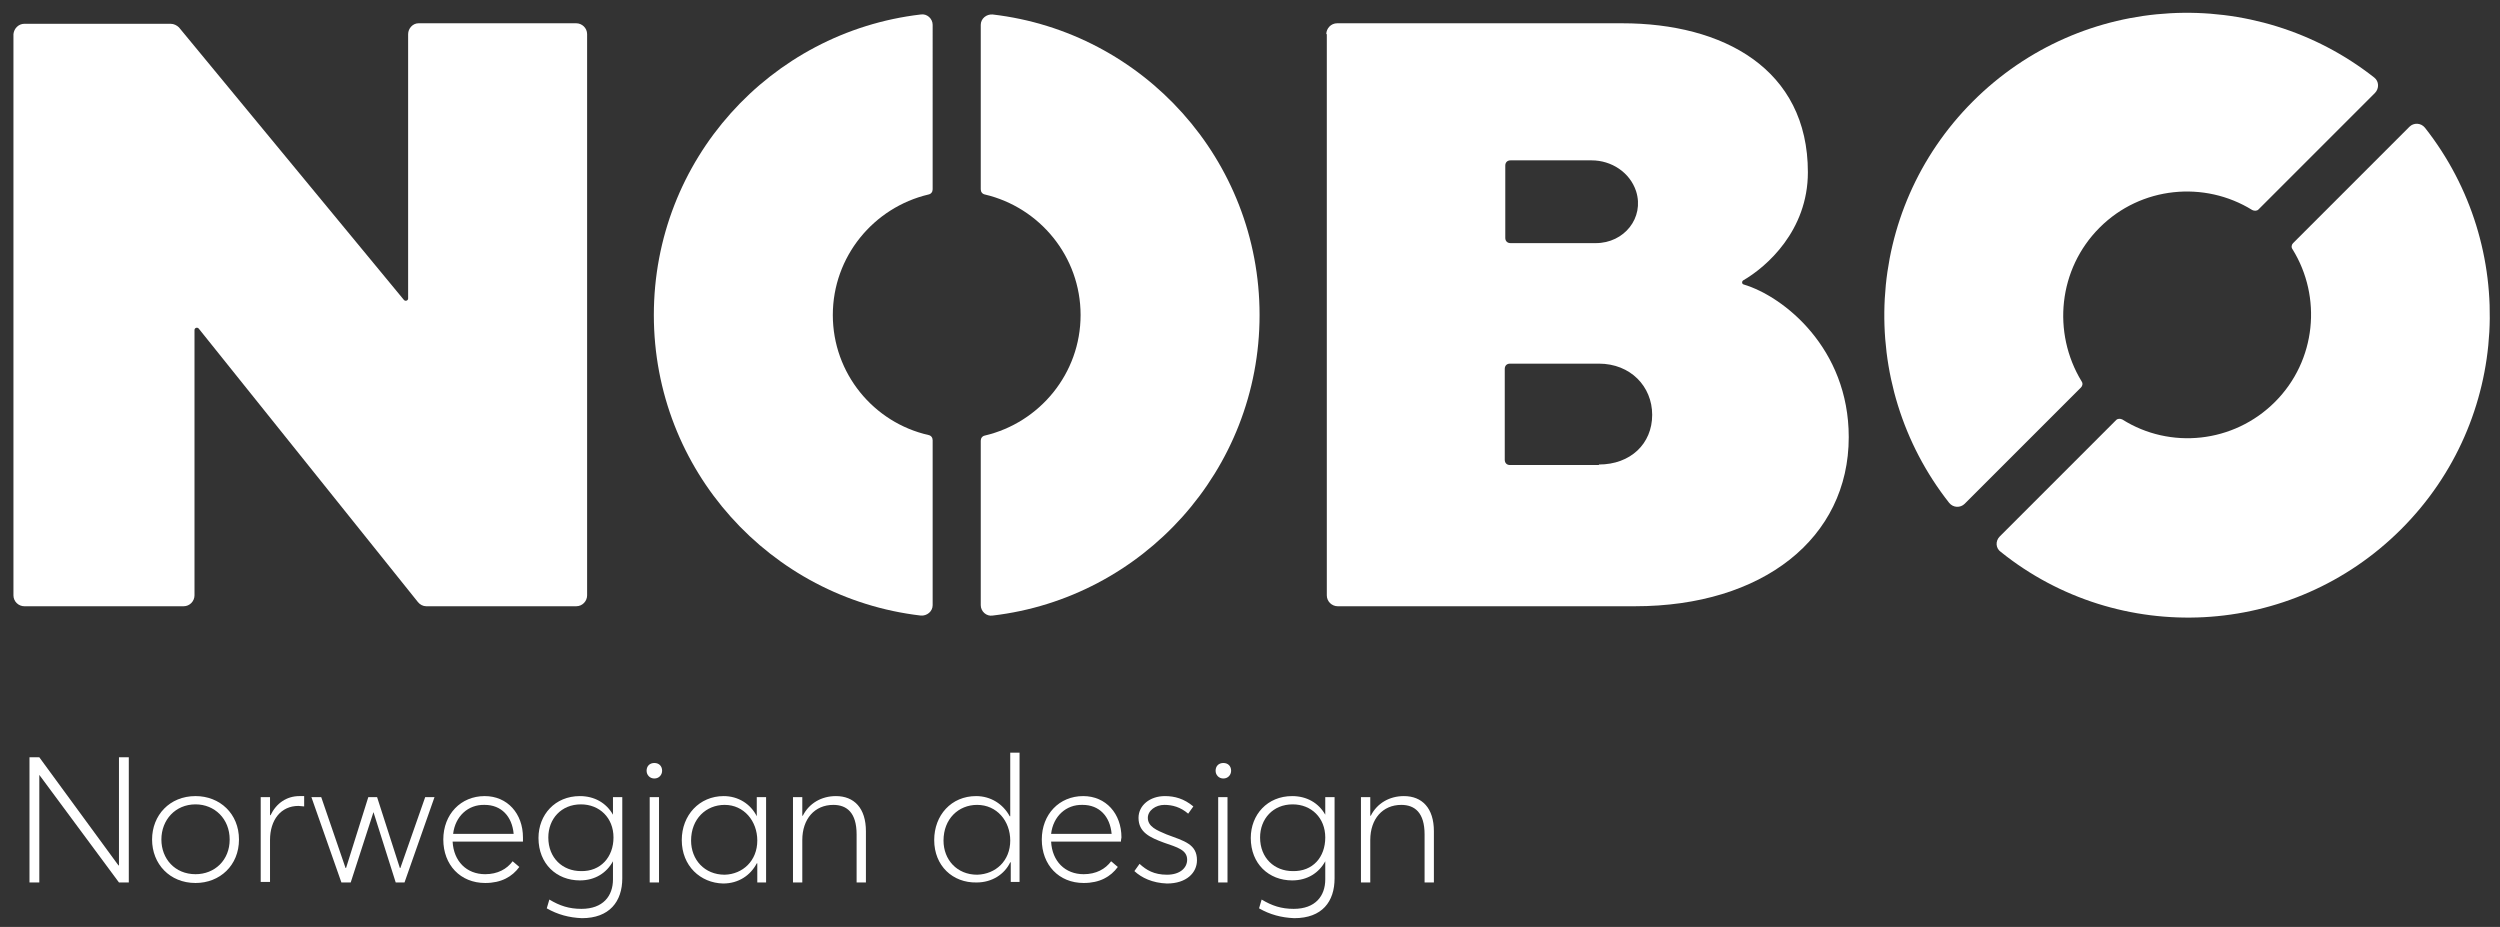
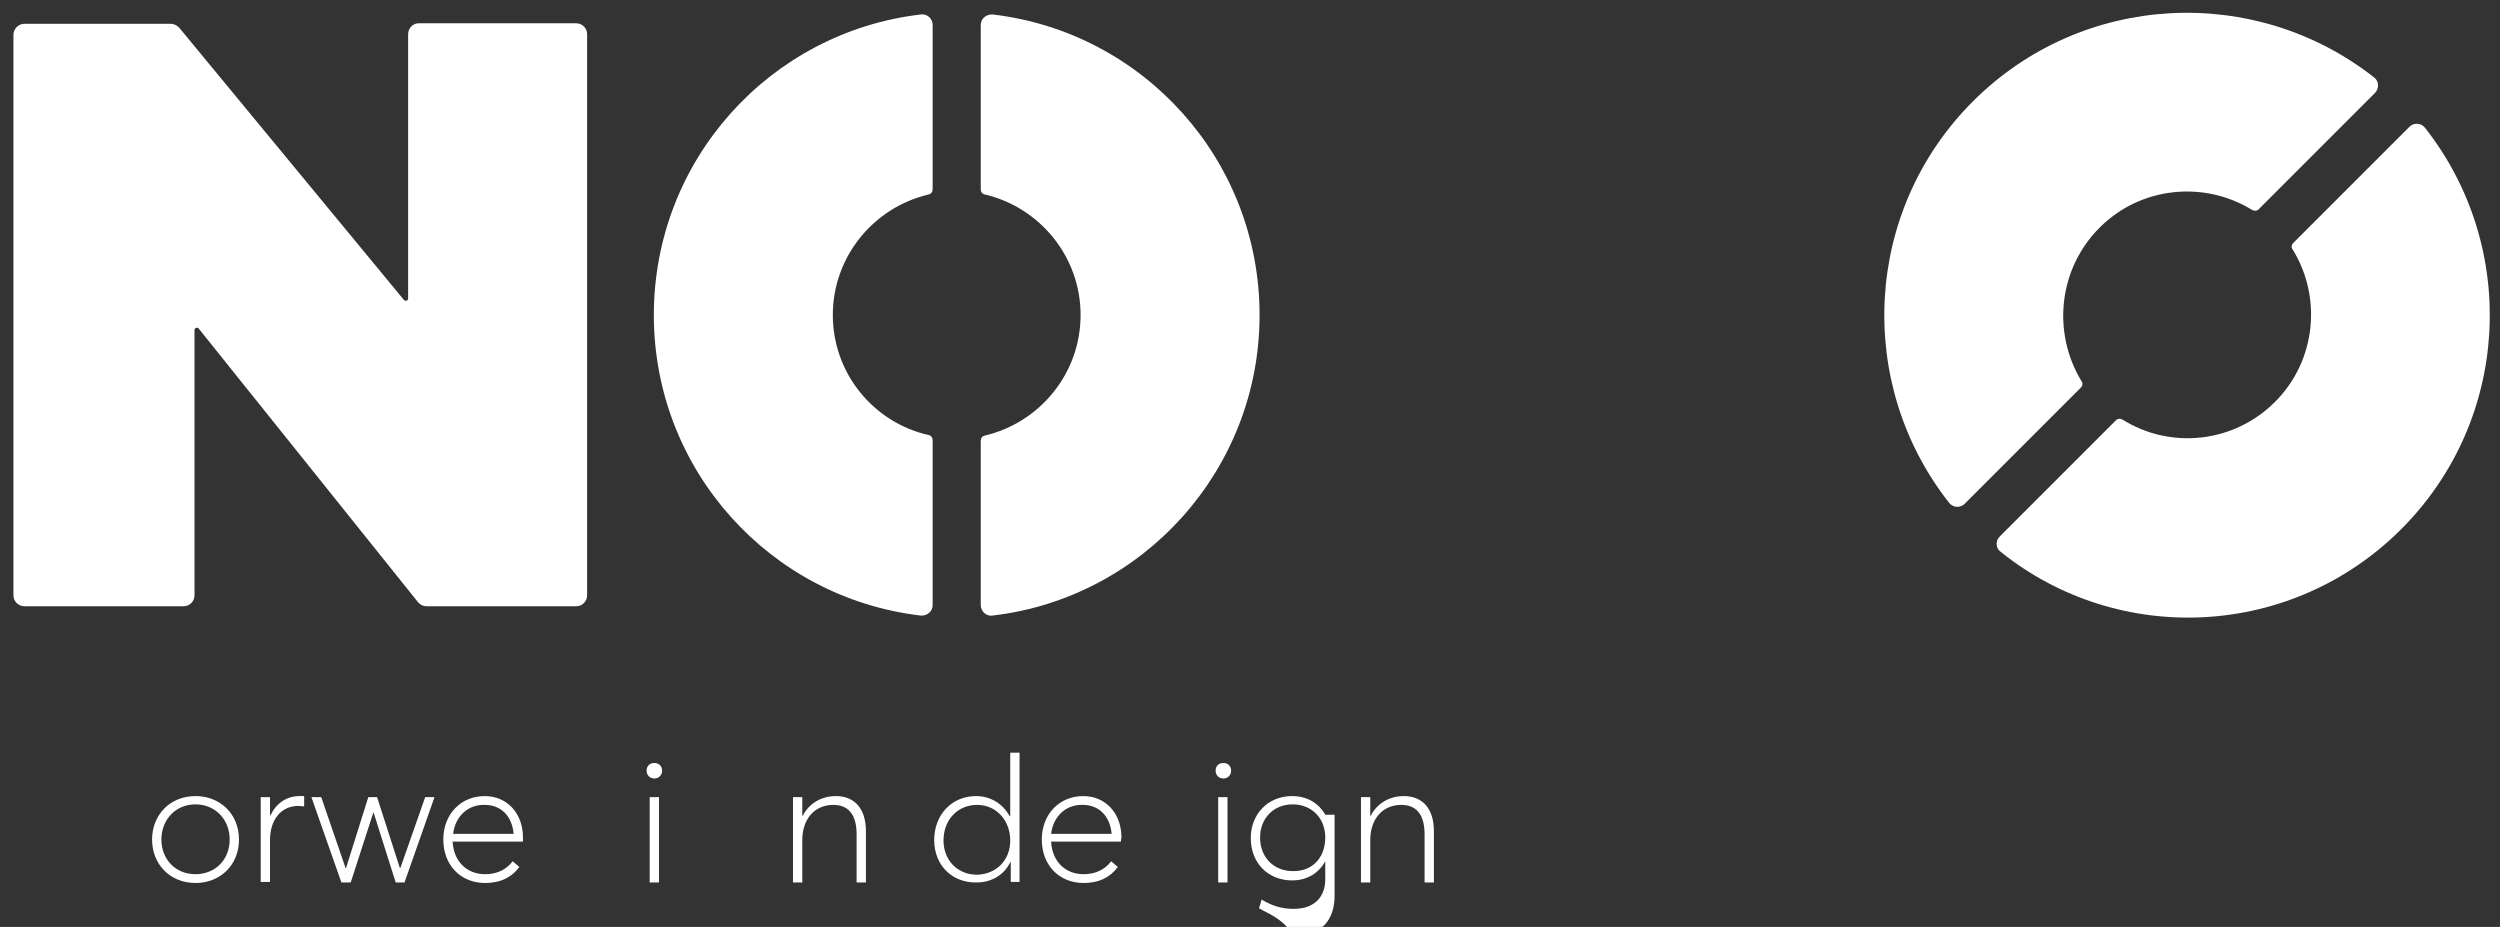
<svg xmlns="http://www.w3.org/2000/svg" version="1.1" id="Layer_1" x="0px" y="0px" viewBox="0 0 483.3 179.2" style="enable-background:new 0 0 483.3 179.2;" xml:space="preserve">
  <rect x="0" y="0" width="483.3" height="179.2" fill="#333333" stroke="none" />
  <style type="text/css">
	.st0{fill:#FFFFFF;}
</style>
  <path class="st0" d="M4.7,4.6H33c0.6,0,1.2,0.3,1.6,0.7L78.1,58c0.3,0.3,0.8,0.1,0.8-0.3V6.6c0-1.1,0.9-2.1,2-2.1h30.5  c1.1,0,2.1,0.9,2.1,2.1v108.5c0,1.1-0.9,2.1-2.1,2.1H82.4c-0.6,0-1.2-0.3-1.6-0.8L38.4,63.5c-0.3-0.3-0.8-0.1-0.8,0.3v51.3  c0,1.1-0.9,2.1-2.1,2.1H4.7c-1.1,0-2.1-0.9-2.1-2.1V6.6C2.7,5.5,3.6,4.6,4.7,4.6" />
-   <path class="st0" d="M309.1,89.8c6.1,0,10.3-4,10.3-9.6c0-5.5-4.2-9.9-10.3-9.9h-17.2c-0.6,0-1,0.4-1,1v17.6c0,0.6,0.4,1,1,1H309.1z   M308.5,47c5.5,0,9.4-4.9,7.8-10c-1.2-3.7-4.8-6-8.6-6h-15.7c-0.6,0-1,0.4-1,1v14c0,0.6,0.4,1,1,1H308.5z M256.4,6.6  c0-1.1,0.9-2.1,2.1-2.1h55.1c19.5,0,35.9,8.8,35.9,28.8c0,11.3-8,18.3-12.5,20.9c-0.3,0.2-0.3,0.7,0.1,0.8  c7.7,2.3,20.3,12.3,20.3,29.5c0,19.6-16.7,32.7-41.3,32.7h-57.5c-1.1,0-2.1-0.9-2.1-2.1V6.6z" />
  <path class="st0" d="M161,60.9c0-11.3,7.9-20.8,18.5-23.3c0.5-0.1,0.8-0.5,0.8-1V4.8c0-1.2-1.1-2.2-2.3-2  c-29.1,3.4-51.6,28.1-51.6,58.1c0,30,22.5,54.7,51.6,58.1c1.2,0.1,2.3-0.8,2.3-2V85.1c0-0.5-0.3-0.9-0.8-1  C168.9,81.7,161,72.2,161,60.9" />
  <path class="st0" d="M243.5,60.9c0-30-22.5-54.7-51.6-58.1c-1.2-0.1-2.3,0.8-2.3,2v31.8c0,0.5,0.3,0.9,0.8,1  c10.6,2.5,18.5,12,18.5,23.3s-7.9,20.8-18.5,23.3c-0.5,0.1-0.8,0.5-0.8,1V117c0,1.2,1.1,2.2,2.3,2  C220.9,115.6,243.5,90.9,243.5,60.9" />
  <path class="st0" d="M405.9,44c8-8,20.3-9.1,29.5-3.4c0.4,0.2,0.9,0.2,1.2-0.1l22.5-22.5c0.9-0.9,0.8-2.3-0.1-3  c-23-18.1-56.4-16.6-77.6,4.6c-21.2,21.2-22.7,54.6-4.6,77.6c0.8,1,2.2,1,3,0.2l22.5-22.5c0.3-0.3,0.4-0.8,0.1-1.2  C396.7,64.3,397.9,52,405.9,44" />
  <path class="st0" d="M464.2,102.3c21.2-21.2,22.7-54.6,4.6-77.6c-0.8-1-2.2-1-3-0.2l-22.5,22.5c-0.3,0.3-0.4,0.8-0.1,1.2  c5.7,9.2,4.6,21.5-3.4,29.5c-8,8-20.3,9.2-29.5,3.4c-0.4-0.2-0.9-0.2-1.2,0.1l-22.5,22.5c-0.9,0.9-0.8,2.3,0.2,3  C409.6,125,443,123.5,464.2,102.3" />
  <g>
-     <path class="st0" d="M5.7,146.4h1.9l15.3,20.9h0.1v-20.9h1.9v24.2h-1.9L7.6,149.8h0v20.8H5.7V146.4z" />
    <path class="st0" d="M29.4,162.3c0-4.7,3.4-8.4,8.4-8.4c4.7,0,8.4,3.4,8.4,8.4c0,5-3.7,8.4-8.4,8.4C32.8,170.7,29.4,167,29.4,162.3   z M44.4,162.3c0-4-2.9-6.8-6.6-6.8c-3.9,0-6.6,3-6.6,6.8c0,3.7,2.6,6.7,6.6,6.7C41.5,169,44.4,166.3,44.4,162.3z" />
    <path class="st0" d="M50.4,154.1h1.8v3.5h0.1c1.1-2.3,3.1-3.7,5.6-3.7h0.9v2c-0.4,0-0.7-0.1-1.1-0.1c-3.4,0-5.5,2.7-5.5,6.6v8.1   h-1.8V154.1z" />
    <path class="st0" d="M60.2,154.1h1.9l4.7,13.7h0.1l4.3-13.7h1.7l4.4,13.7h0.1l4.8-13.7H84l-5.8,16.5h-1.7l-4.3-13.6h0l-4.4,13.6H66   L60.2,154.1z" />
    <path class="st0" d="M101.1,162.7H87.5c0.2,3.8,2.7,6.3,6.3,6.3c2.4,0,4.2-1,5.3-2.5l1.3,1.1c-1.4,1.9-3.5,3.1-6.6,3.1   c-4.8,0-8.1-3.5-8.1-8.4c0-4.9,3.4-8.4,8-8.4c4.4,0,7.4,3.4,7.4,8C101.1,162.3,101.1,162.6,101.1,162.7z M87.6,161.2h11.7   c-0.3-3.4-2.4-5.6-5.6-5.6C90.5,155.5,88,157.8,87.6,161.2z" />
-     <path class="st0" d="M105.7,175.6l0.5-1.7c2,1.2,3.8,1.8,6.2,1.8c4.2,0,6.1-2.5,6.1-5.7v-3.5h0c-1.2,2.2-3.4,3.7-6.4,3.7   c-4.5,0-8-3.2-8-8.2c0-4.5,3.2-8.1,8-8.1c2.8,0,5.1,1.3,6.4,3.6h0v-3.4h1.8v15.7c0,4.5-2.5,7.7-7.8,7.7   C110,177.4,107.8,176.8,105.7,175.6z M118.6,161.9c0-3.8-2.7-6.4-6.3-6.4c-3.8,0-6.3,2.8-6.3,6.4c0,4,2.8,6.5,6.3,6.5   C116.1,168.5,118.6,165.7,118.6,161.9z" />
    <path class="st0" d="M125,149c0-0.9,0.6-1.5,1.5-1.5s1.5,0.6,1.5,1.5c0,0.8-0.6,1.5-1.5,1.5S125,149.8,125,149z M125.6,154.1h1.8   v16.5h-1.8V154.1z" />
-     <path class="st0" d="M131.8,162.4c0-4.8,3.4-8.5,8.1-8.5c2.8,0,5.2,1.5,6.4,3.9h0v-3.7h1.8v16.5h-1.7v-3.7l-0.1,0   c-1.2,2.3-3.5,3.9-6.5,3.9C135.4,170.7,131.8,167.4,131.8,162.4z M146.4,162.5c0-3.8-2.6-6.9-6.3-6.9c-3.6,0-6.5,2.7-6.5,6.9   c0,3.7,2.6,6.6,6.5,6.6C143.6,169,146.4,166.4,146.4,162.5z" />
    <path class="st0" d="M153.3,154.1h1.8v3.6h0.1c1.2-2.4,3.6-3.8,6.4-3.8c3.5,0,5.8,2.3,5.8,6.8v9.9h-1.8v-9.3c0-4.2-1.9-5.7-4.5-5.7   c-3.6,0-6,2.7-6,6.8v8.2h-1.8V154.1z" />
    <path class="st0" d="M180.6,162.4c0-4.8,3.3-8.5,8.1-8.5c2.8,0,5.2,1.5,6.5,3.9h0.1v-12.3h1.8v25h-1.7v-3.8h-0.1   c-1.1,2.3-3.5,3.9-6.5,3.9C184.2,170.7,180.6,167.4,180.6,162.4z M195.3,162.5c0-3.8-2.6-6.9-6.4-6.9c-3.6,0-6.5,2.7-6.5,6.9   c0,3.7,2.6,6.6,6.5,6.6C192.5,169,195.3,166.4,195.3,162.5z" />
    <path class="st0" d="M216.7,162.7h-13.5c0.2,3.8,2.7,6.3,6.3,6.3c2.4,0,4.2-1,5.3-2.5l1.3,1.1c-1.4,1.9-3.5,3.1-6.6,3.1   c-4.8,0-8.1-3.5-8.1-8.4c0-4.9,3.4-8.4,8-8.4c4.4,0,7.4,3.4,7.4,8C216.7,162.3,216.7,162.6,216.7,162.7z M203.2,161.2h11.7   c-0.3-3.4-2.4-5.6-5.6-5.6C206.1,155.5,203.6,157.8,203.2,161.2z" />
-     <path class="st0" d="M219.3,168.4l1-1.4c1.3,1.2,2.8,2.1,5.3,2.1c2.5,0,3.9-1.3,3.9-2.9c0-1.9-1.9-2.4-4.5-3.3   c-2.7-1-4.9-2-4.9-4.8c0-2.4,2.2-4.2,5.1-4.2c1.9,0,3.7,0.5,5.5,2l-1,1.4c-1.5-1.3-3.1-1.7-4.6-1.7c-1.7,0-3.2,1.1-3.2,2.5   c0,1.7,1.7,2.4,3.6,3.2c3.5,1.3,5.9,1.9,5.9,5c0,2.4-2,4.5-5.8,4.5C222.8,170.7,220.7,169.7,219.3,168.4z" />
    <path class="st0" d="M235,149c0-0.9,0.6-1.5,1.5-1.5c0.9,0,1.5,0.6,1.5,1.5c0,0.8-0.6,1.5-1.5,1.5C235.6,150.5,235,149.8,235,149z    M235.5,154.1h1.8v16.5h-1.8V154.1z" />
-     <path class="st0" d="M243.4,175.6l0.5-1.7c2,1.2,3.8,1.8,6.2,1.8c4.2,0,6.1-2.5,6.1-5.7v-3.5h0c-1.2,2.2-3.4,3.7-6.4,3.7   c-4.5,0-8-3.2-8-8.2c0-4.5,3.2-8.1,8-8.1c2.8,0,5.1,1.3,6.4,3.6h0v-3.4h1.8v15.7c0,4.5-2.4,7.7-7.8,7.7   C247.7,177.4,245.5,176.8,243.4,175.6z M256.2,161.9c0-3.8-2.7-6.4-6.3-6.4c-3.8,0-6.3,2.8-6.3,6.4c0,4,2.8,6.5,6.3,6.5   C253.8,168.5,256.2,165.7,256.2,161.9z" />
+     <path class="st0" d="M243.4,175.6l0.5-1.7c2,1.2,3.8,1.8,6.2,1.8c4.2,0,6.1-2.5,6.1-5.7v-3.5h0c-1.2,2.2-3.4,3.7-6.4,3.7   c-4.5,0-8-3.2-8-8.2c0-4.5,3.2-8.1,8-8.1c2.8,0,5.1,1.3,6.4,3.6h0h1.8v15.7c0,4.5-2.4,7.7-7.8,7.7   C247.7,177.4,245.5,176.8,243.4,175.6z M256.2,161.9c0-3.8-2.7-6.4-6.3-6.4c-3.8,0-6.3,2.8-6.3,6.4c0,4,2.8,6.5,6.3,6.5   C253.8,168.5,256.2,165.7,256.2,161.9z" />
    <path class="st0" d="M263.1,154.1h1.8v3.6h0.1c1.2-2.4,3.6-3.8,6.4-3.8c3.5,0,5.8,2.3,5.8,6.8v9.9h-1.8v-9.3c0-4.2-1.9-5.7-4.5-5.7   c-3.6,0-6,2.7-6,6.8v8.2h-1.8V154.1z" />
  </g>
</svg>